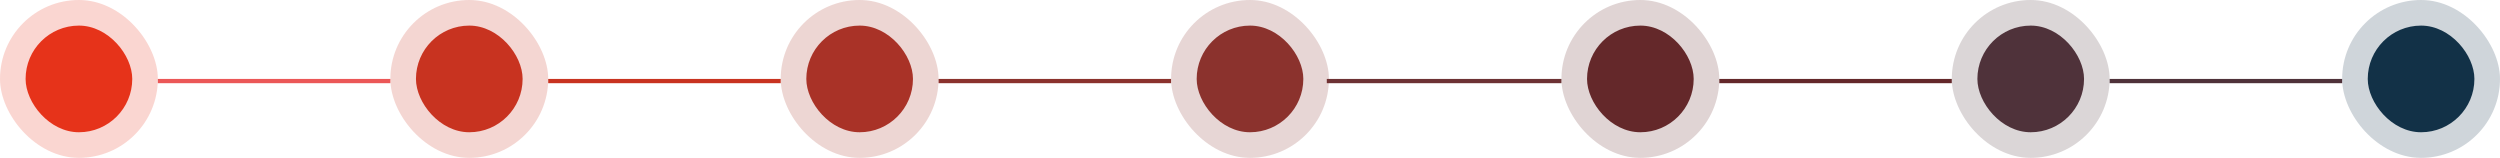
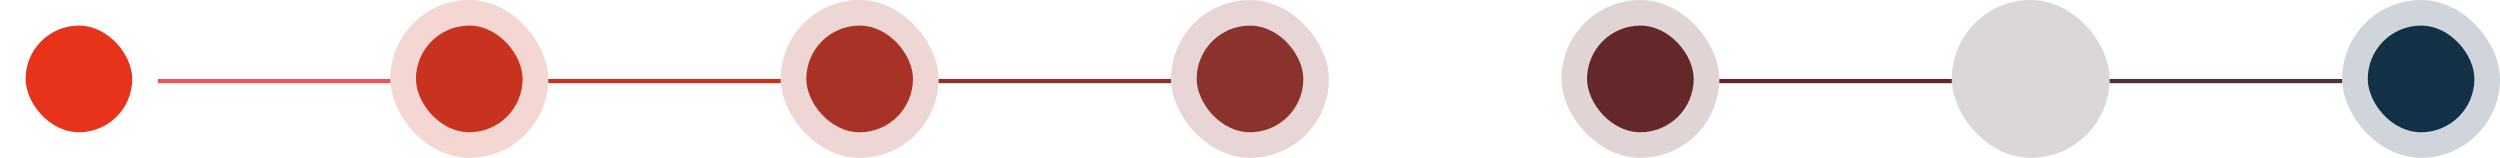
<svg xmlns="http://www.w3.org/2000/svg" width="1172" height="74" viewBox="0 0 1172 74" fill="none">
  <path d="M183 38L74 38" stroke="#EB5757" stroke-width="2" />
  <path d="M366 38L257 38" stroke="#C83320" stroke-width="2" />
  <path d="M549 38L440 38" stroke="#8B322D" stroke-width="2" />
-   <path d="M732 38L622 38" stroke="#6D3234" stroke-width="2" />
  <path d="M1098 38L989 38" stroke="#4F323A" stroke-width="2" />
  <path d="M915 38L806 38" stroke="#64282A" stroke-width="2" />
-   <rect width="74" height="74" rx="37" fill="#E6331A" fill-opacity="0.2" />
  <rect x="12" y="12" width="50" height="50" rx="25" fill="#E6331A" />
  <rect x="183" width="74" height="74" rx="37" fill="#C83320" fill-opacity="0.2" />
  <rect x="195" y="12" width="50" height="50" rx="25" fill="#C83320" />
  <rect x="366" width="74" height="74" rx="37" fill="#A93227" fill-opacity="0.2" />
  <rect x="378" y="12" width="50" height="50" rx="25" fill="#A93227" />
  <rect x="549" width="74" height="74" rx="37" fill="#8B322D" fill-opacity="0.2" />
  <rect x="561" y="12" width="50" height="50" rx="25" fill="#8B322D" />
  <rect x="915" width="74" height="74" rx="37" fill="#4F323A" fill-opacity="0.2" />
-   <rect x="927" y="12" width="50" height="50" rx="25" fill="#4F323A" />
  <rect x="732" width="74" height="74" rx="37" fill="#64282A" fill-opacity="0.2" />
  <rect x="744" y="12" width="50" height="50" rx="25" fill="#64282A" />
  <rect x="1098" width="74" height="74" rx="37" fill="#123147" fill-opacity="0.2" />
  <rect x="1110" y="12" width="50" height="50" rx="25" fill="#123147" />
</svg>